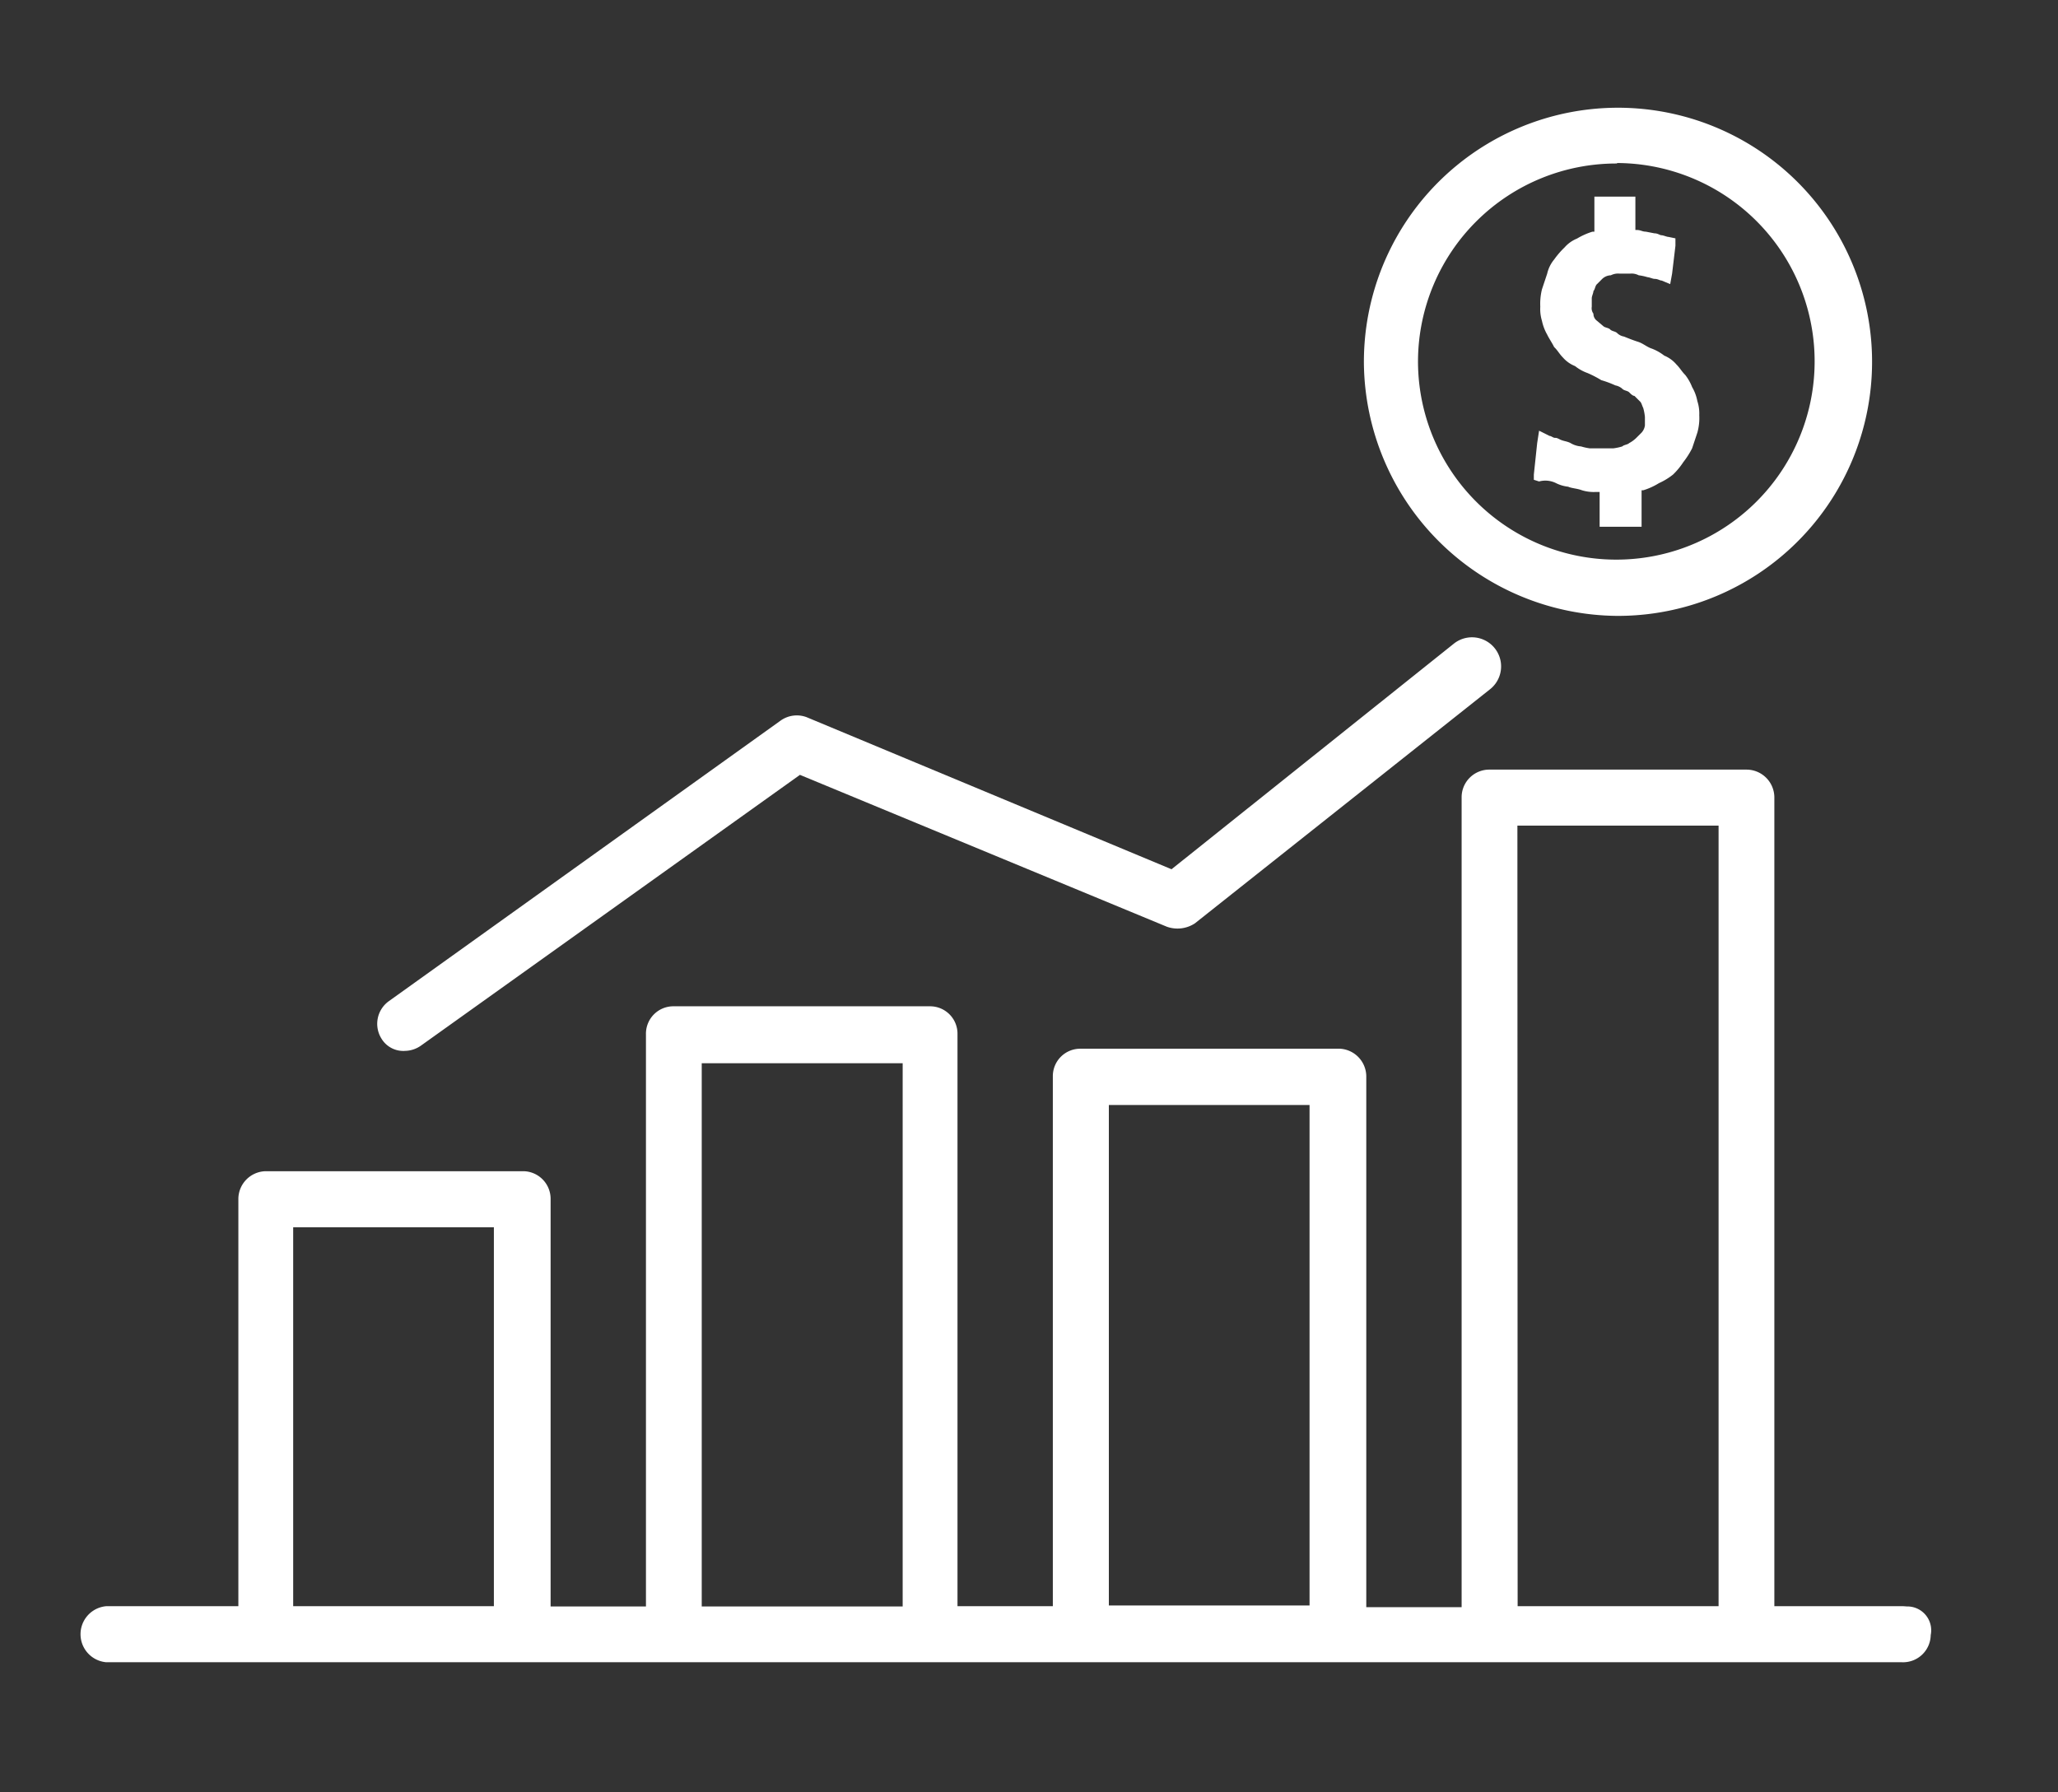
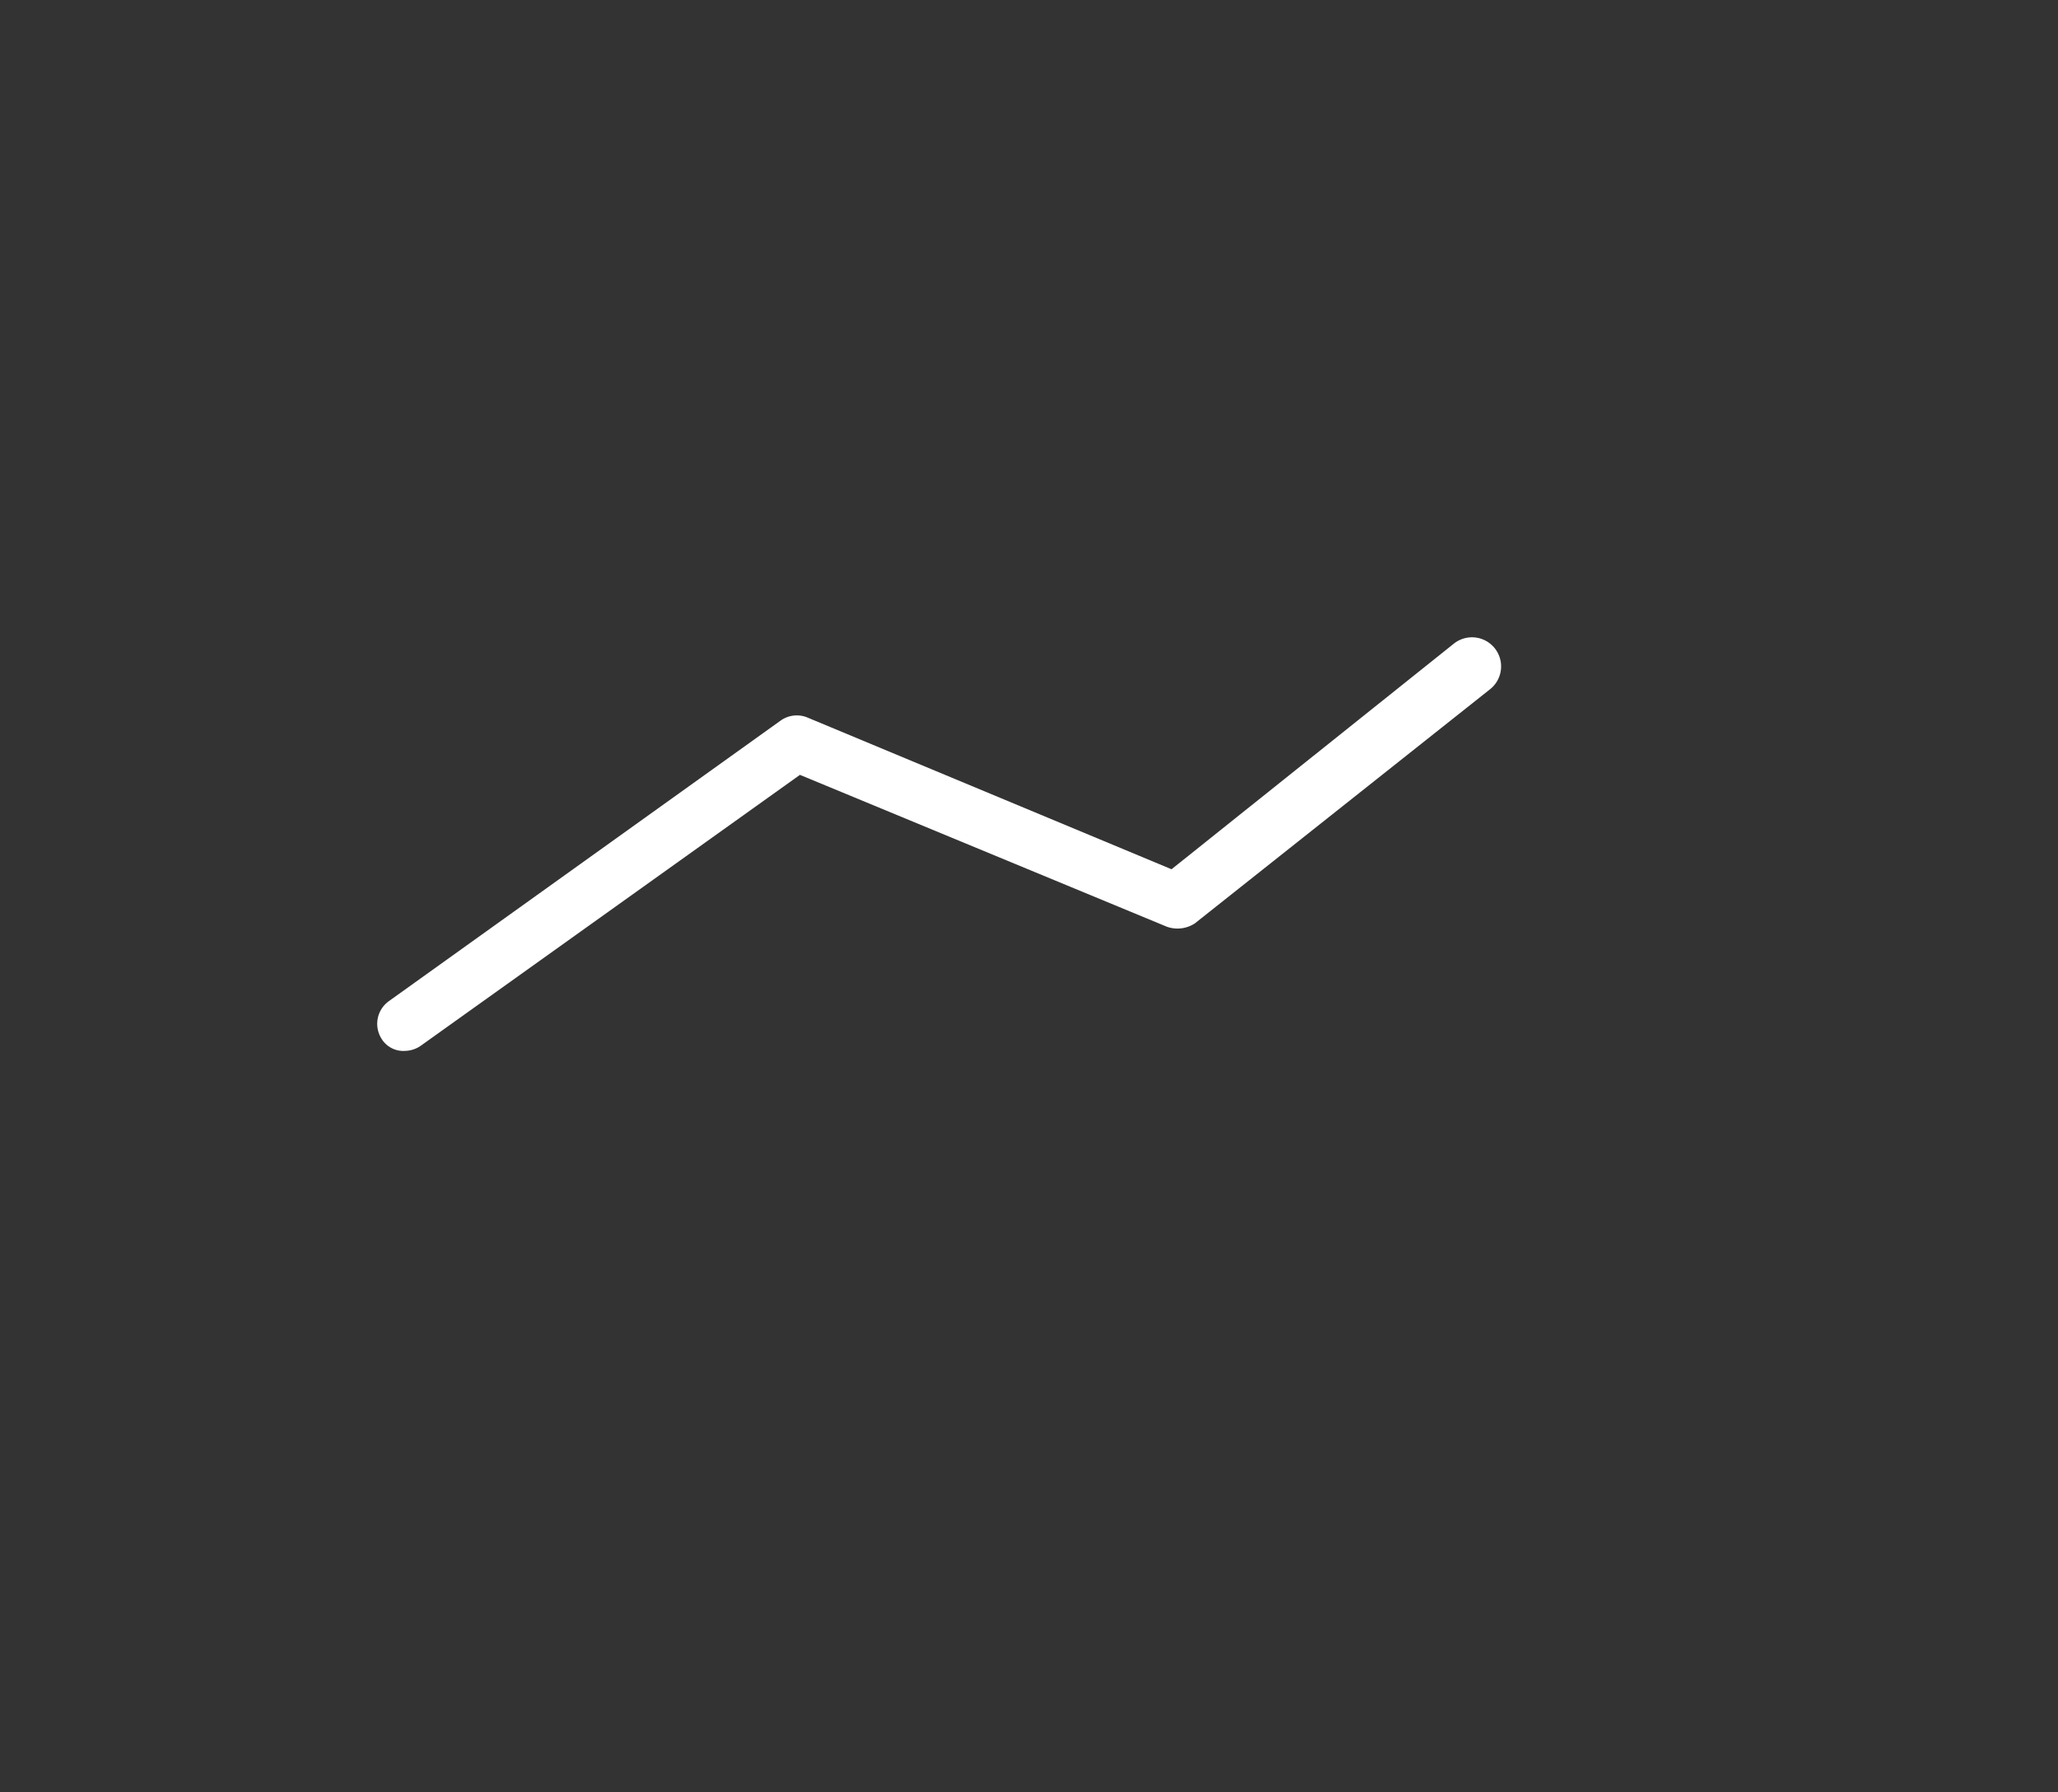
<svg xmlns="http://www.w3.org/2000/svg" viewBox="0 0 86.34 75.2">
  <rect x="0" y="0" width="86.34" height="75.2" fill="#333333" stroke="none" />
  <g id="Ebene_2" data-name="Ebene 2">
    <g id="Ebene_1-2" data-name="Ebene 1">
      <g>
        <g id="Gruppe_32" data-name="Gruppe 32">
          <g id="Gruppe_31" data-name="Gruppe 31">
-             <path id="Pfad_64" data-name="Pfad 64" d="M67.84,25.84A10.66,10.66,0,1,0,57.22,15.22,10.71,10.71,0,0,0,67.84,25.84Zm0-19a8.32,8.32,0,1,1-8.35,8.28A8.32,8.32,0,0,1,67.84,6.86Z" style="fill: #fff" />
-             <path id="Pfad_65" data-name="Pfad 65" d="M65.28,20.27a1.5,1.5,0,0,0,.51.15h0c.15.07.37.07.58.15a1.68,1.68,0,0,0,.59.07h.15V22.1h1.76V20.57h.07a2.8,2.8,0,0,0,.66-.3,2.74,2.74,0,0,0,.59-.36h0a3,3,0,0,0,.43-.52,3.56,3.56,0,0,0,.37-.58l.22-.66h0a2.28,2.28,0,0,0,.08-.73h0a1.68,1.68,0,0,0-.08-.59h0a1.83,1.83,0,0,0-.22-.59,2,2,0,0,0-.29-.51h0c-.15-.15-.22-.29-.37-.44a1.34,1.34,0,0,0-.51-.37,2,2,0,0,0-.51-.29c-.22-.07-.37-.22-.59-.29s-.39-.14-.59-.22h0a.54.54,0,0,1-.29-.15c-.07-.07-.22-.07-.29-.15h0c-.07-.07-.22-.07-.29-.14h0L67,13.46h0a.36.36,0,0,1-.15-.3.38.38,0,0,1-.07-.29v-.36c0-.08.07-.22.07-.3h0c.07-.07.07-.22.15-.29l.22-.22a.55.55,0,0,1,.36-.15h0a.67.67,0,0,1,.37-.07h.44a.65.65,0,0,1,.36.07,2.21,2.21,0,0,1,.37.08h0c.07,0,.22.07.29.07h0c.15,0,.22.07.3.07l.36.15.08-.44.14-1.17V10L70,9.94c-.07,0-.22-.07-.29-.07h0c-.08,0-.15-.08-.3-.08l-.36-.07c-.15,0-.22-.07-.37-.07h-.07V8.25H66.89V9.72h-.08a2.93,2.93,0,0,0-.65.29h0a1.38,1.38,0,0,0-.52.37h0a3.58,3.58,0,0,0-.44.51,1.42,1.42,0,0,0-.29.59l-.22.66a2.55,2.55,0,0,0-.07.73h0a1.68,1.68,0,0,0,.07.59,2,2,0,0,0,.22.58h0c.07.15.22.37.29.52h0c.15.14.22.29.37.44h0a1.32,1.32,0,0,0,.51.36,1.78,1.78,0,0,0,.52.29,4.56,4.56,0,0,1,.58.3h0a4.19,4.19,0,0,1,.59.22h0a.61.61,0,0,1,.29.14c.07.08.22.08.29.15s.15.15.22.15l.22.22c.08.07.08.14.15.29h0a2.2,2.2,0,0,1,.07.37h0v.36a.56.56,0,0,1-.14.3h0l-.22.22h0a1.29,1.29,0,0,1-.3.22h0c-.07.07-.22.07-.29.14h0a2.21,2.21,0,0,1-.37.08h-1a2.33,2.33,0,0,1-.36-.08,1,1,0,0,1-.44-.14c-.15-.08-.3-.08-.44-.15s-.15-.07-.22-.07-.15-.08-.22-.08l-.44-.22-.08.52-.14,1.32v.22l.22.07A1,1,0,0,1,65.28,20.27Z" style="fill: #fff" />
            <path id="Pfad_66" data-name="Pfad 66" d="M17,44.09a1.19,1.19,0,0,0,.66-.22l15.9-11.36,15.39,6.37a1.33,1.33,0,0,0,1.18-.14l12.38-9.82A1.21,1.21,0,1,0,61,27h0L49.15,36.47,33.84,30.09a1.17,1.17,0,0,0-1.1.15L16.32,42A1.17,1.17,0,0,0,16,43.57,1.07,1.07,0,0,0,17,44.09Z" style="fill: #fff" />
-             <path id="Pfad_67" data-name="Pfad 67" d="M79.86,67.39H74.44V33.46a1.17,1.17,0,0,0-1.15-1.17H62.5a1.16,1.16,0,0,0-1.18,1.14v34h-4V45.19A1.17,1.17,0,0,0,56.22,44H45.34a1.15,1.15,0,0,0-1.17,1.14V67.39h-4v-24a1.15,1.15,0,0,0-1.14-1.17H28.27A1.15,1.15,0,0,0,27.1,43.4v24h-4V50.32A1.16,1.16,0,0,0,22,49.14H11.12A1.17,1.17,0,0,0,10,50.29v17.1H4.45a1.18,1.18,0,0,0,0,2.35H79.78A1.16,1.16,0,0,0,81,68.6v0A1,1,0,0,0,80,67.4ZM63.66,34.64H72.1V67.39H63.67ZM46.52,46.36h8.42v21H46.52ZM29.44,44.61h8.43V67.4H29.44ZM12.3,51.49h8.42v15.9H12.3Z" style="fill: #fff" />
          </g>
        </g>
-         <rect width="86.34" height="75.2" style="fill: none" />
      </g>
    </g>
  </g>
</svg>